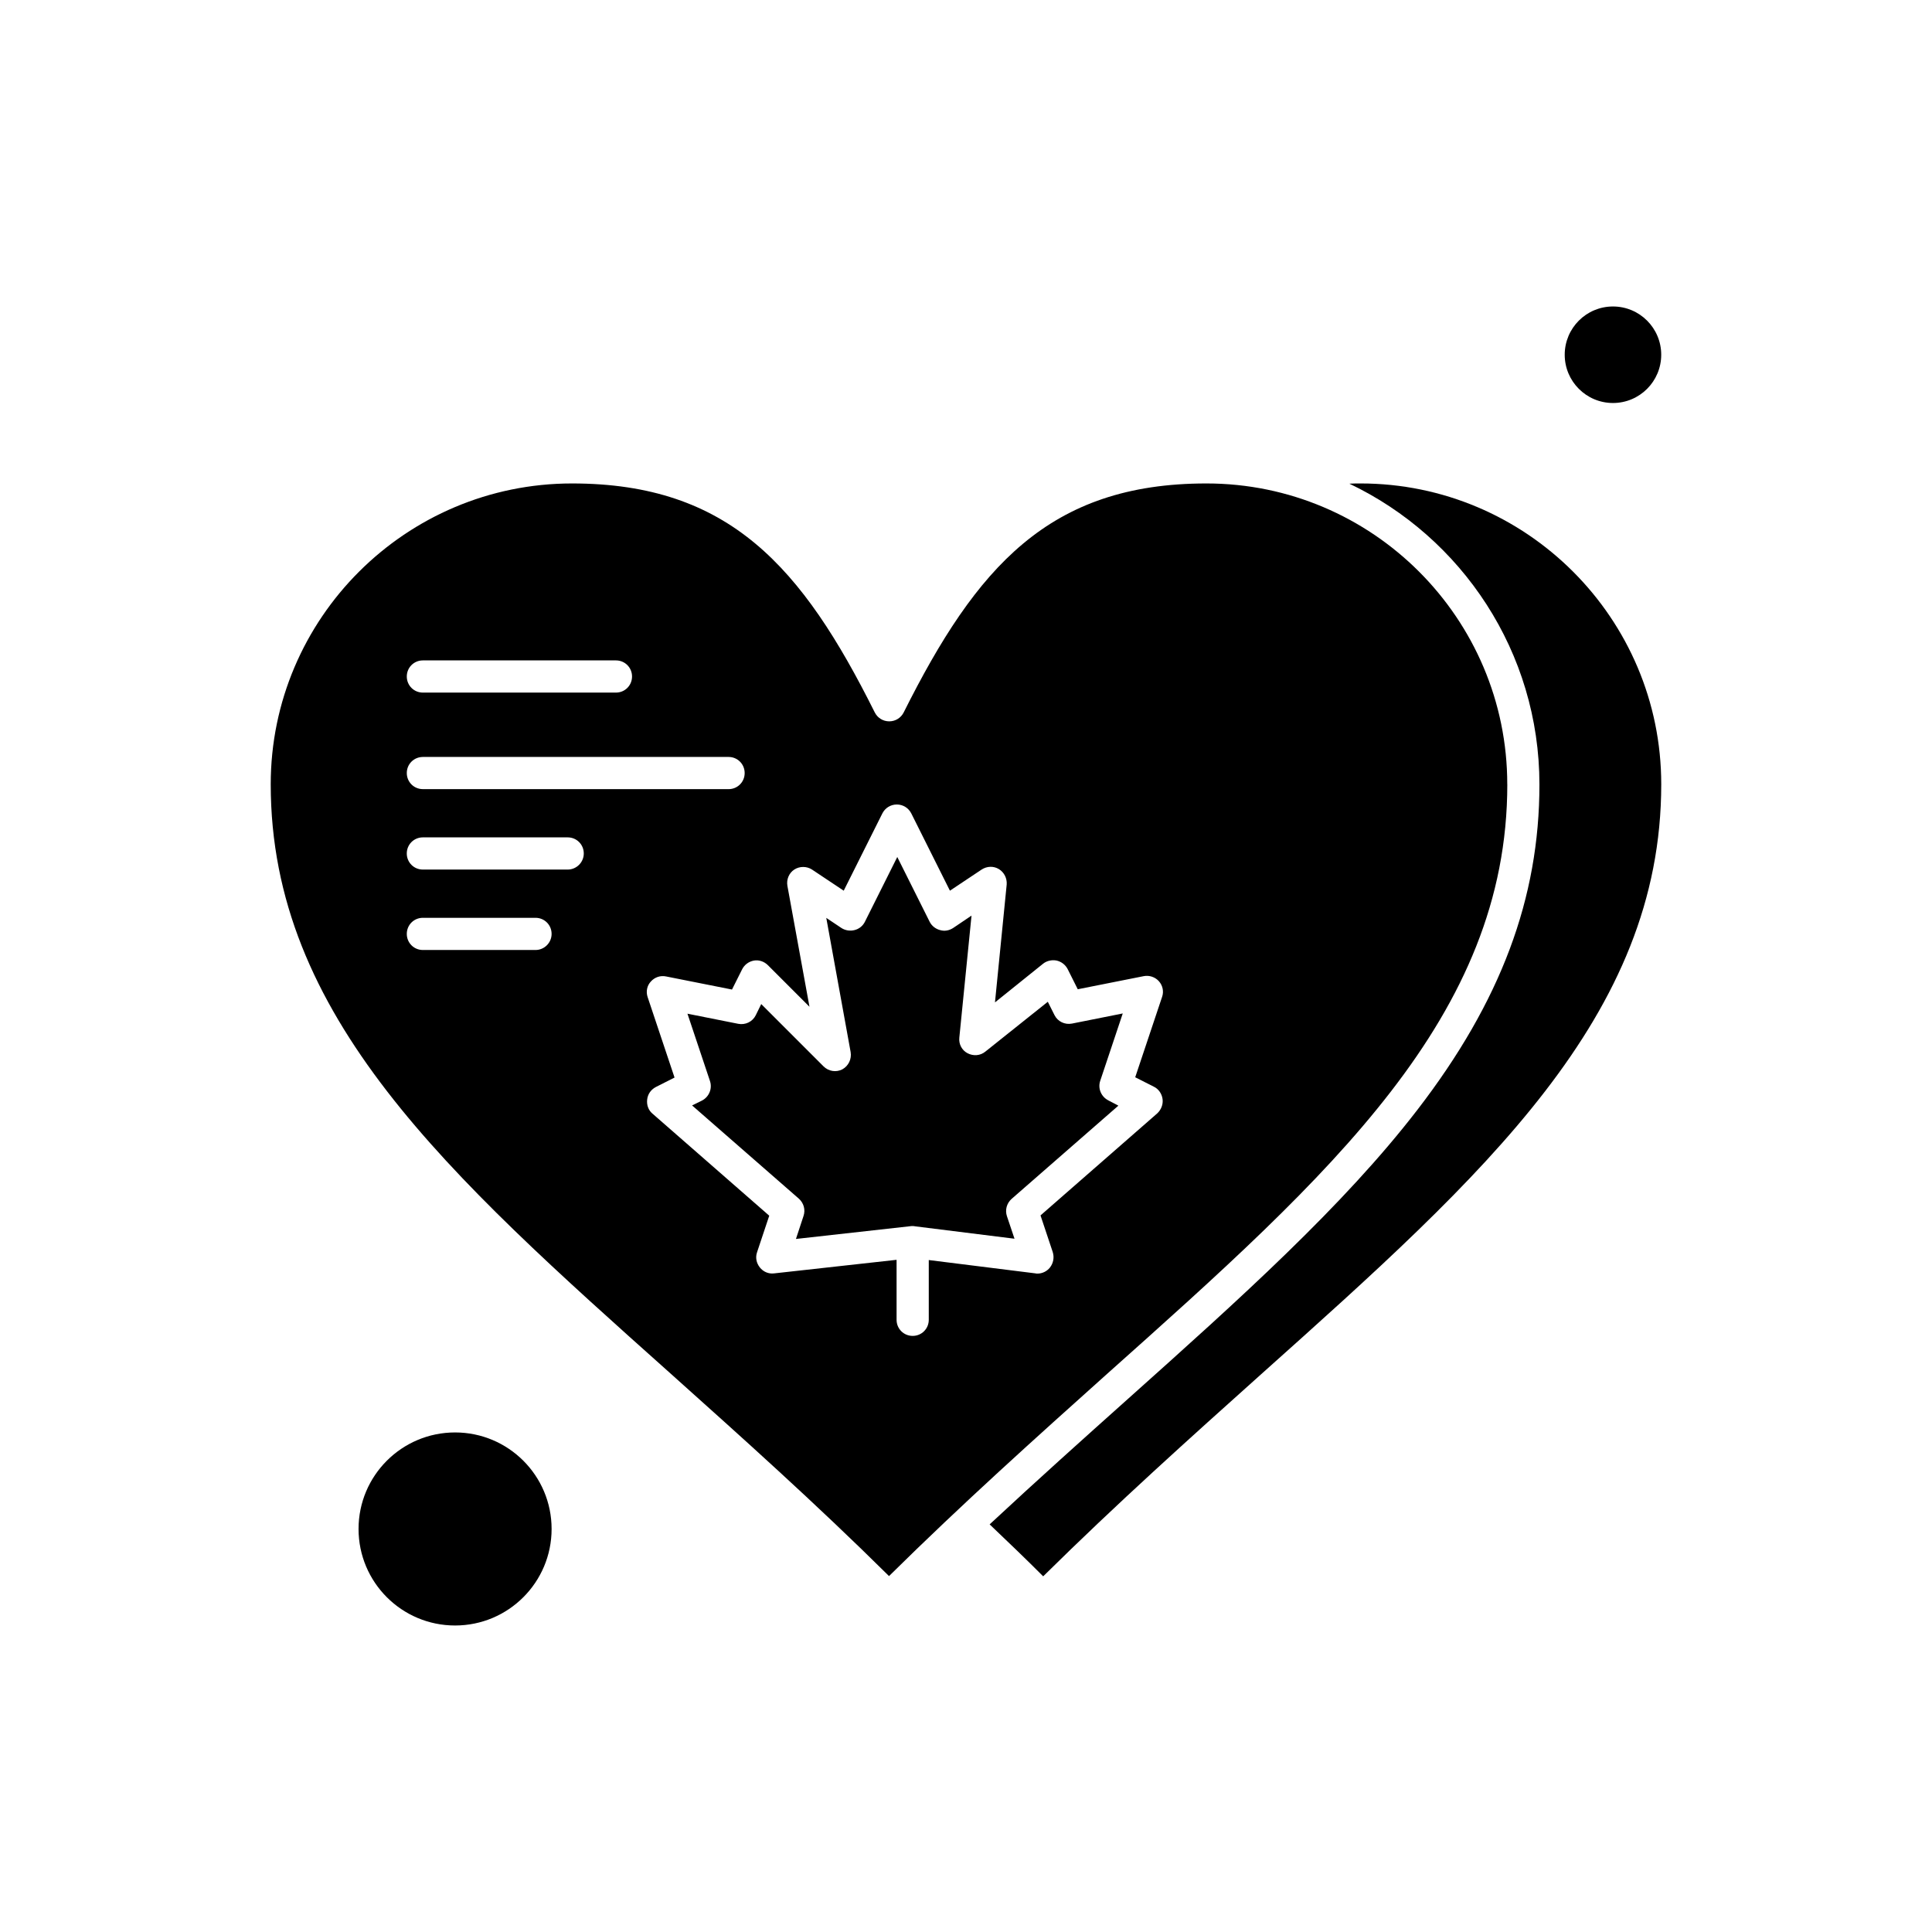
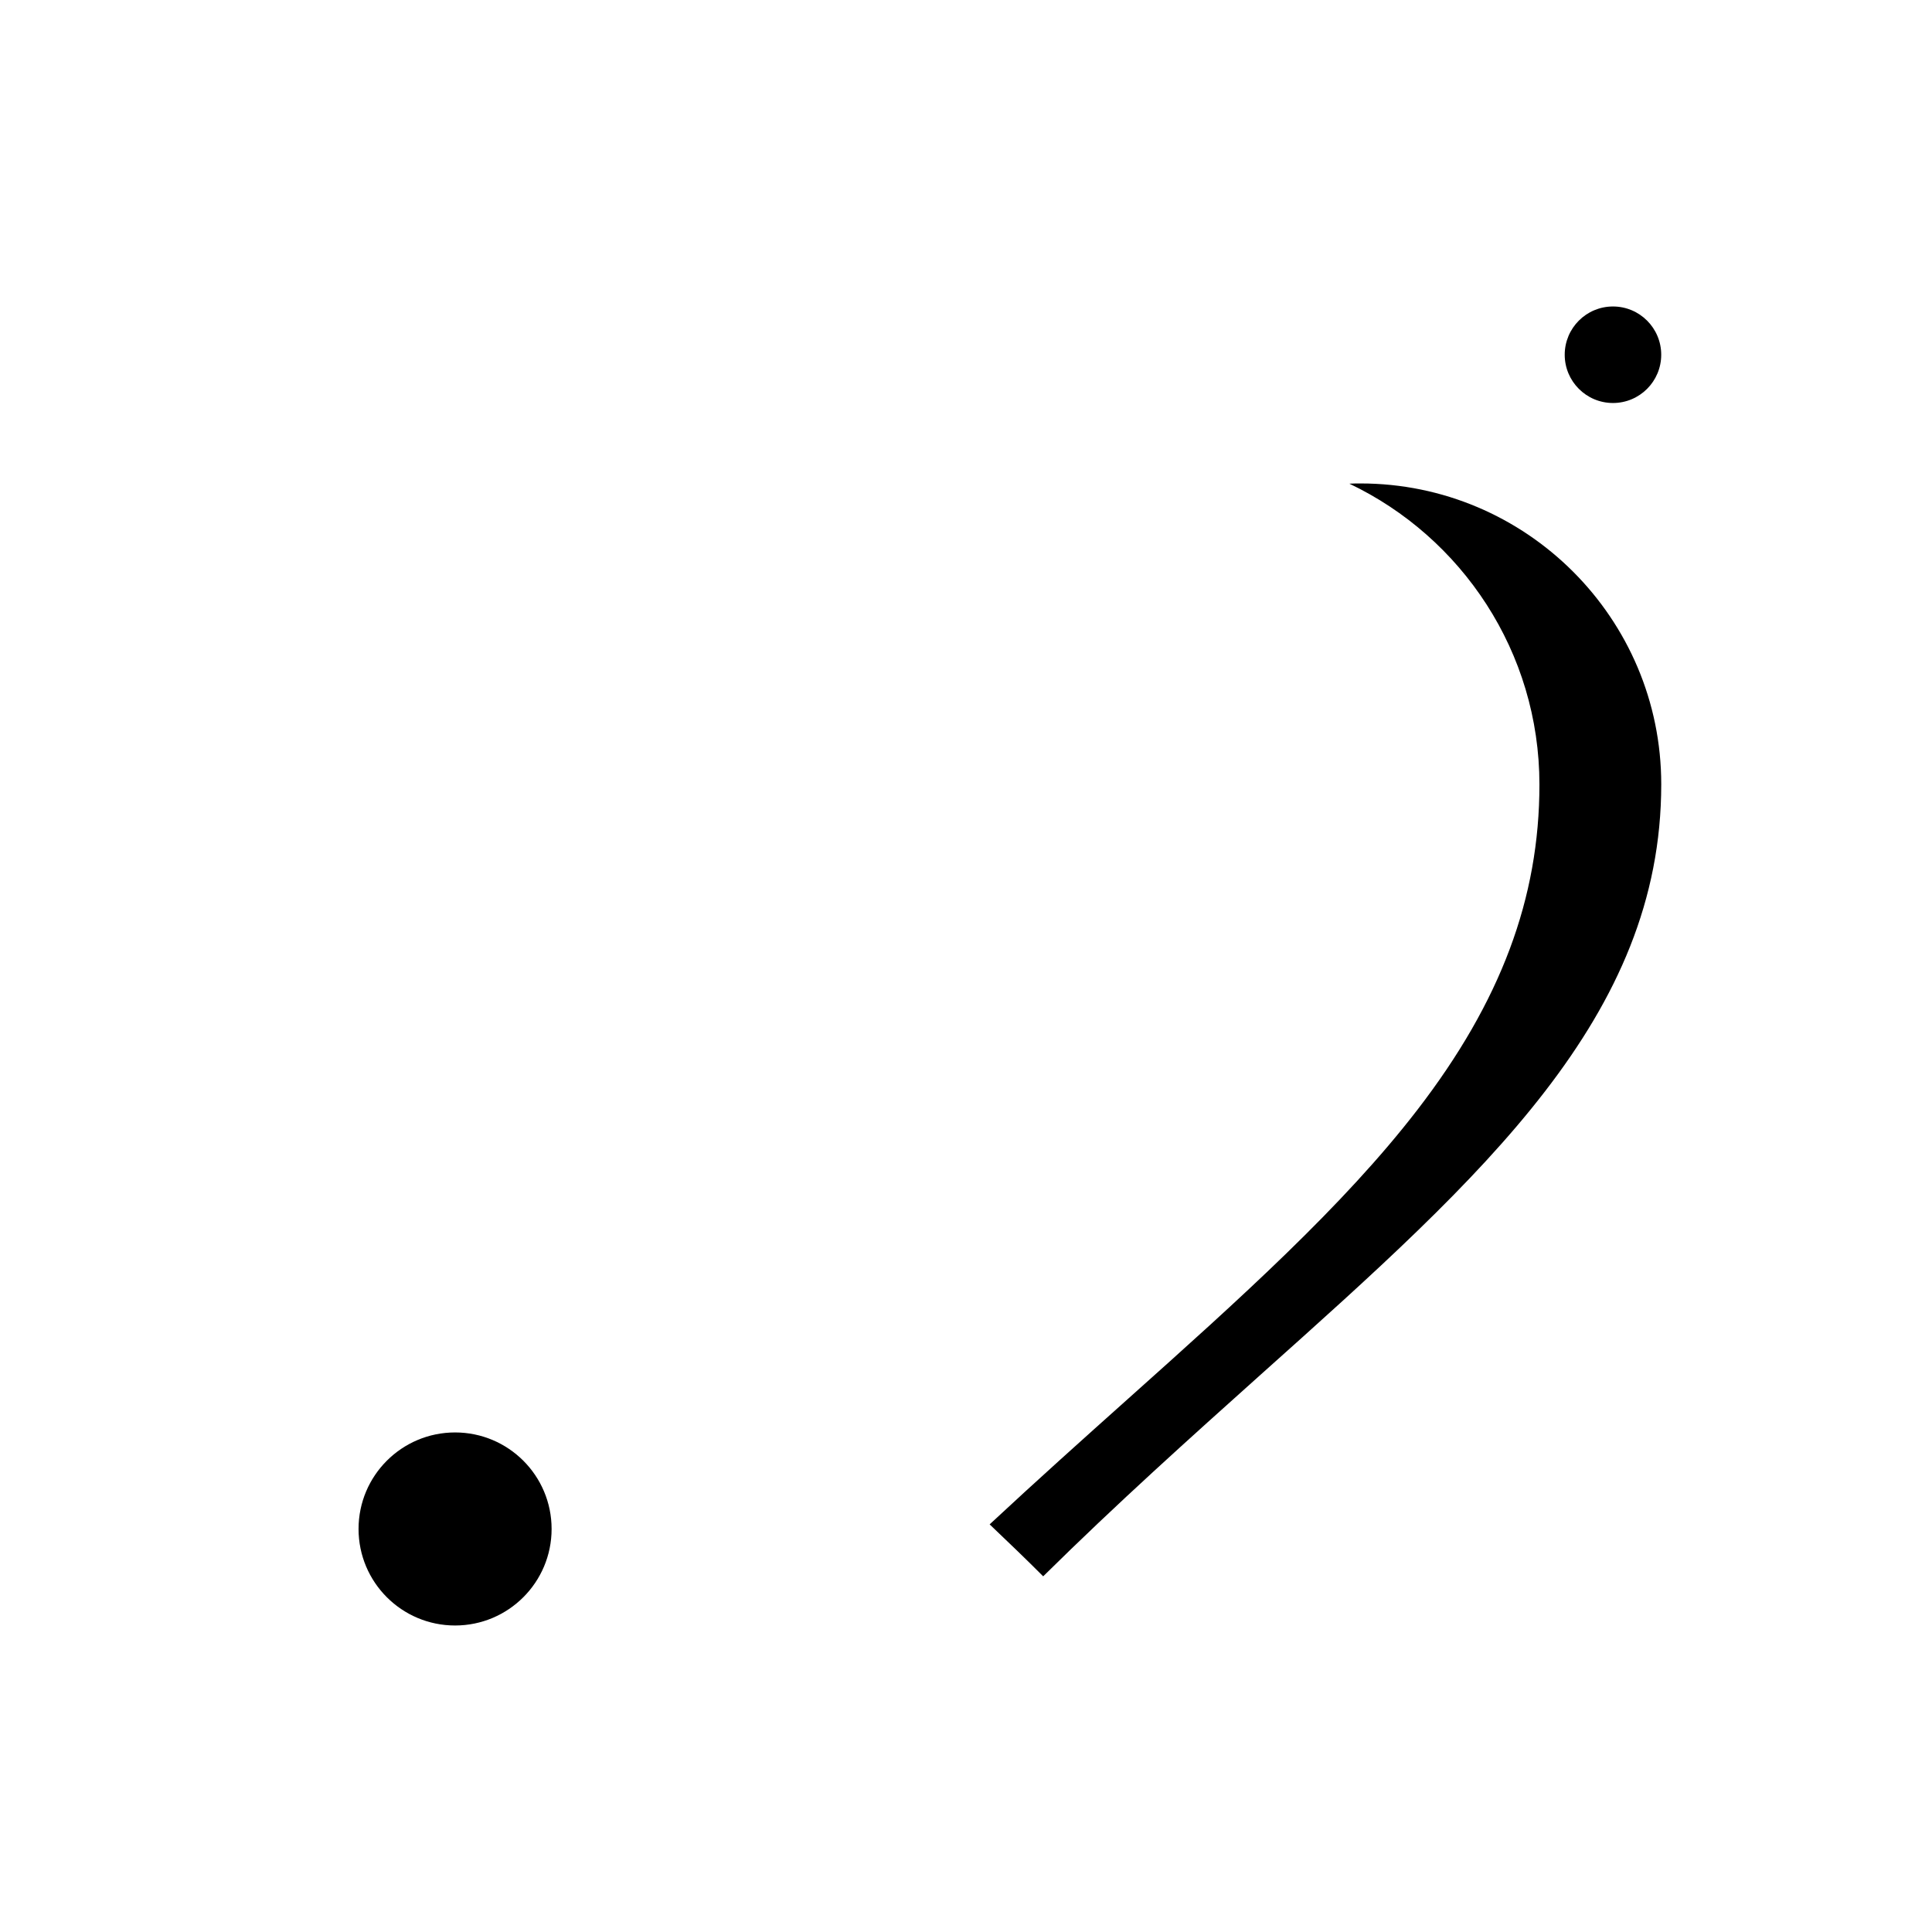
<svg xmlns="http://www.w3.org/2000/svg" fill="#000000" width="800px" height="800px" version="1.1" viewBox="144 144 512 512">
  <g fill-rule="evenodd">
    <path d="m504.52 272.12c-0.977 0-1.949 0-2.926 0.059 29.785 14.188 50.371 44.586 50.371 79.73 0 30.09-10.234 57.496-32.281 86.125-19.676 25.582-47.328 50.371-76.625 76.562-12.059 10.781-24.301 21.746-36.793 33.379 4.996 4.754 9.688 9.254 14.188 13.766 19.676-19.43 38.984-36.727 57.742-53.539 59.266-52.992 106.05-94.836 106.05-156.36 0.012-43.965-35.746-79.723-79.723-79.723z" />
-     <path d="m543.44 351.85c0-43.977-35.754-79.73-79.73-79.73-41.727 0-60.969 22.23-80.215 60.668-0.734 1.461-2.191 2.375-3.84 2.375-1.648 0-3.106-0.914-3.84-2.375-19.188-38.434-38.496-60.668-80.215-60.668-44.039 0-79.855 35.754-79.855 79.73 0 61.457 46.781 103.3 106.05 156.23 18.762 16.812 38.129 34.109 57.805 53.598 19.676-19.434 38.984-36.727 57.742-53.543 59.328-52.93 106.11-94.777 106.11-156.29zm-287.37-32.836h51.16c2.375 0 4.266 1.891 4.266 4.266s-1.891 4.266-4.266 4.266h-51.16c-2.375 0-4.266-1.891-4.266-4.266s1.887-4.266 4.266-4.266zm0 25.586h81.008c2.375 0 4.266 1.891 4.266 4.266s-1.891 4.266-4.266 4.266l-81.008-0.004c-2.375 0-4.266-1.891-4.266-4.266s1.887-4.258 4.266-4.258zm29.844 51.16h-29.844c-2.375 0-4.266-1.891-4.266-4.266s1.891-4.266 4.266-4.266h29.844c2.375 0 4.266 1.891 4.266 4.266s-1.949 4.266-4.266 4.266zm8.527-21.316h-38.375c-2.375 0-4.266-1.891-4.266-4.266s1.891-4.266 4.266-4.266h38.375c2.375 0 4.266 1.891 4.266 4.266s-1.953 4.266-4.266 4.266zm127.79 105.49c-0.793 0.977-2.008 1.582-3.289 1.582-0.18 0-0.367 0-0.547-0.059l-28.262-3.531v15.836c0 2.375-1.891 4.266-4.266 4.266s-4.266-1.891-4.266-4.266v-15.898l-32.465 3.598c-1.461 0.18-2.863-0.426-3.777-1.582-0.914-1.156-1.215-2.617-0.734-4.019l3.231-9.688-30.945-27.047c-1.094-0.914-1.582-2.316-1.402-3.777 0.18-1.461 1.035-2.617 2.316-3.289l4.934-2.496-7.129-21.316c-0.488-1.461-0.18-3.043 0.855-4.141 1.035-1.156 2.559-1.645 4.019-1.34l17.48 3.473 2.684-5.359c0.609-1.215 1.77-2.07 3.106-2.316 1.34-0.246 2.738 0.242 3.719 1.215l11.023 11.023-5.848-32.039c-0.301-1.703 0.426-3.41 1.828-4.324 1.402-0.914 3.289-0.914 4.688 0l8.406 5.602 10.234-20.465c0.734-1.461 2.191-2.375 3.84-2.375 1.645 0 3.106 0.914 3.84 2.375l10.234 20.465 8.406-5.602c1.402-0.914 3.164-0.977 4.566-0.121 1.402 0.855 2.191 2.438 2.07 4.078l-3.106 31.246 12.73-10.234c0.977-0.793 2.316-1.094 3.598-0.855 1.281 0.301 2.316 1.094 2.926 2.25l2.684 5.359 17.48-3.473c1.461-0.301 3.043 0.242 4.019 1.34 1.035 1.156 1.34 2.742 0.855 4.141l-7.129 21.316 4.934 2.496c1.281 0.609 2.129 1.891 2.316 3.289 0.184 1.398-0.367 2.805-1.402 3.777l-30.945 27.047 3.231 9.688c0.469 1.469 0.164 2.988-0.75 4.148z" />
-     <path d="m437.7 435.6c-1.891-0.977-2.805-3.164-2.129-5.176l5.969-17.848-13.461 2.684c-1.891 0.367-3.777-0.547-4.629-2.25l-1.77-3.531-16.57 13.219c-1.34 1.094-3.164 1.215-4.688 0.426-1.523-0.789-2.375-2.438-2.191-4.141l3.231-32.34-4.875 3.289c-1.035 0.668-2.25 0.914-3.473 0.547-1.156-0.301-2.191-1.094-2.742-2.191l-8.586-17.176-8.586 17.176c-0.547 1.094-1.523 1.891-2.738 2.191-1.156 0.301-2.438 0.121-3.473-0.547l-4.019-2.684 6.457 35.57c0.301 1.828-0.547 3.652-2.195 4.566-1.645 0.855-3.652 0.547-4.996-0.793l-16.504-16.504-1.461 2.984c-0.855 1.703-2.738 2.617-4.629 2.25l-13.461-2.68 5.969 17.848c0.668 2.008-0.242 4.199-2.129 5.18l-2.617 1.281 28.32 24.73c1.281 1.156 1.77 2.926 1.215 4.566l-2.008 6.09 30.578-3.41h0.426c0.18 0 0.367 0 0.547 0.059l26.371 3.289-2.008-5.969c-0.547-1.648-0.059-3.41 1.215-4.566l28.32-24.73-2.672-1.398z" />
    <path d="m290.18 549.19c0 14.129-11.449 25.582-25.578 25.582-14.129 0-25.582-11.453-25.582-25.582 0-14.125 11.453-25.578 25.582-25.578 14.129 0 25.578 11.453 25.578 25.578" />
    <path d="m584.24 238.01c0 7.062-5.723 12.789-12.785 12.789s-12.789-5.727-12.789-12.789 5.727-12.789 12.789-12.789 12.785 5.727 12.785 12.789" />
  </g>
</svg>